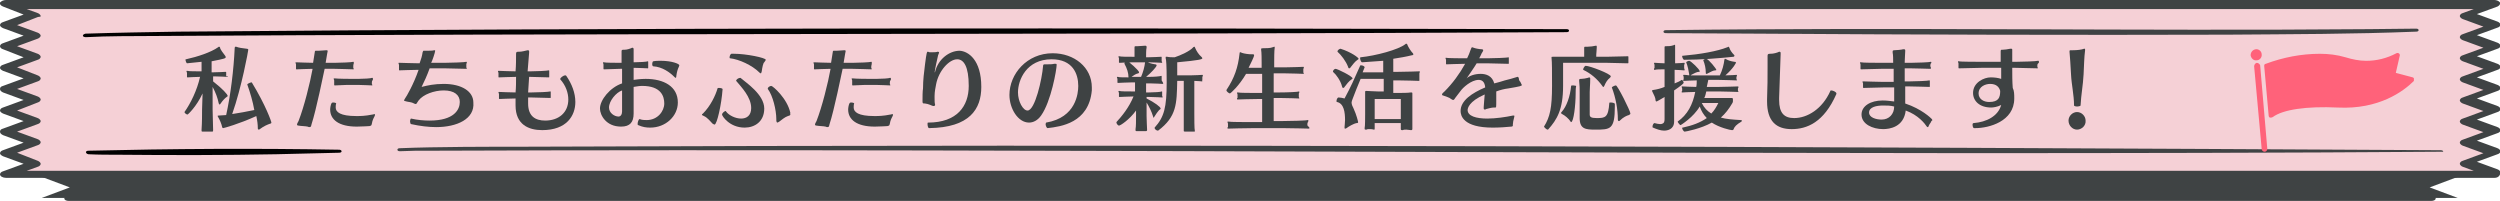
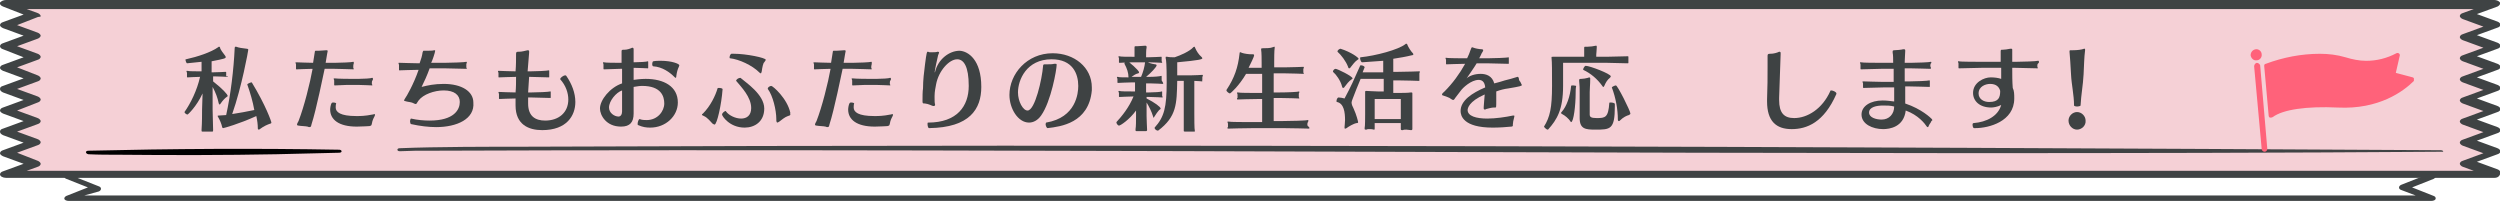
<svg xmlns="http://www.w3.org/2000/svg" xmlns:xlink="http://www.w3.org/1999/xlink" version="1.1" id="レイヤー_1" x="0px" y="0px" viewBox="0 0 497.6 40" style="enable-background:new 0 0 497.6 40;" xml:space="preserve">
  <style type="text/css">
	.st0{opacity:0.995;}
	.st1{fill:#3E4243;}
	.st2{clip-path:url(#SVGID_00000136376758832313313050000015872984765749175450_);}
	.st3{fill:#F5D0D6;}
	.st4{enable-background:new    ;}
	.st5{clip-path:url(#SVGID_00000147911171938432650590000009335336969137635995_);}
	.st6{fill:#FF627A;}
</style>
  <g id="グループ_73_00000052101203710489633840000011838548599887146116_" transform="translate(-400.683 -3896)">
    <g id="グループ_72_00000033349869026495773940000004356558557708688296_" transform="translate(400.683 3896)" class="st0">
-       <path id="パス_151" class="st1" d="M13.9,7.6L8.3,9.7l5.6,2.1l-5.6,2.1l5.6,2.1l-5.6,2.1l5.6,2.1l-5.6,2.1l5.6,2.1l-5.6,2.1    l5.6,2.1L8.3,31l5.6,2.1l-5.6,2.1l5.6,2.1l-5.6,2.1h480.9l-5.6-2.1l5.6-2.1l-5.6-2.1l5.6-2.1l-5.6-2.1l5.6-2.1l0,0l-5.6-2.1    l5.6-2.1l0,0l-5.6-2.1l5.6-2.1l-5.6-2.1l5.6-2.1l-5.6-2.1l5.6-2.1l-5.6-2.1l5.6-2.1H8.3L13.9,7.6z" />
      <g id="グループ_71_00000118382055760309651130000011795311076878316698_">
        <g>
          <defs>
            <rect id="SVGID_1_" width="497.6" height="40" />
          </defs>
          <clipPath id="SVGID_00000090986711343921415580000009056262204785806498_">
            <use xlink:href="#SVGID_1_" style="overflow:visible;" />
          </clipPath>
          <g id="グループ_70_00000151505165487342752890000005085351610855215786_" style="clip-path:url(#SVGID_00000090986711343921415580000009056262204785806498_);">
            <path id="パス_152_00000132083932118179081080000004241905875773293459_" class="st1" d="M483.9,40H13.7       c-0.5,0-0.9-0.2-0.9-0.5c0-0.2,0.2-0.4,0.4-0.5l4.3-1.7l-4.3-1.7c-0.3-0.1-0.4-0.3-0.4-0.5s0.2-0.4,0.4-0.5l4.3-1.7l-4.3-1.7       c-0.3-0.1-0.4-0.3-0.4-0.5s0.2-0.4,0.4-0.5l4.3-1.7l-4.3-1.7c-0.3-0.1-0.4-0.3-0.4-0.5s0.2-0.4,0.4-0.5l4.3-1.7l-4.3-1.7       c-0.3-0.1-0.4-0.3-0.4-0.5s0.2-0.4,0.4-0.5l4.3-1.7l-4.3-1.7c-0.3-0.1-0.4-0.3-0.4-0.5c0-0.2,0.2-0.4,0.4-0.5l4.3-1.7l-4.3-1.7       c-0.3-0.1-0.4-0.3-0.4-0.5s0.2-0.4,0.4-0.5l4.3-1.7l-4.3-1.7c-0.3-0.1-0.4-0.3-0.4-0.5s0.2-0.4,0.4-0.5l4.3-1.7l-4.3-1.7       c-0.3-0.1-0.5-0.4-0.4-0.6c0.2-0.3,0.5-0.4,0.9-0.4h470.2c0.3,0,0.7,0.1,0.9,0.4c0.1,0.2,0,0.5-0.4,0.6l-4.3,1.7l4.3,1.7       c0.3,0.1,0.4,0.3,0.4,0.5s-0.2,0.4-0.4,0.5l-4.3,1.7l4.3,1.7c0.3,0.1,0.4,0.3,0.4,0.5s-0.2,0.4-0.4,0.5l-4.3,1.7l4.3,1.7       c0.3,0.1,0.4,0.3,0.4,0.5c0,0.2-0.2,0.4-0.4,0.5l-4.3,1.7l4.3,1.7c0.3,0.1,0.4,0.3,0.4,0.5s-0.2,0.4-0.4,0.5l-4.3,1.7l4.3,1.7       c0.3,0.1,0.4,0.3,0.4,0.5s-0.2,0.4-0.4,0.5l-4.3,1.7l4.3,1.7c0.3,0.1,0.4,0.3,0.4,0.5s-0.2,0.4-0.4,0.5l-4.3,1.7l4.3,1.7       c0.3,0.1,0.4,0.3,0.4,0.5s-0.2,0.4-0.4,0.5l-4.3,1.7l4.3,1.7c0.3,0.1,0.4,0.3,0.4,0.5C484.8,39.8,484.4,40,483.9,40 M13.7,39.5       L13.7,39.5z M16.8,38.9h464l-2.9-1.1c-0.3-0.1-0.4-0.3-0.4-0.5s0.2-0.4,0.4-0.5l4.3-1.7l-4.3-1.7c-0.3-0.1-0.4-0.3-0.4-0.5       s0.2-0.4,0.4-0.5l4.3-1.7l-4.3-1.7c-0.3-0.1-0.4-0.3-0.4-0.5s0.2-0.4,0.4-0.5l4.3-1.7L478,25c-0.3-0.1-0.4-0.3-0.4-0.5       s0.2-0.4,0.4-0.5l4.3-1.7l-4.3-1.7c-0.3-0.1-0.4-0.3-0.4-0.5s0.2-0.4,0.4-0.5l4.3-1.7l-4.3-1.7c-0.3-0.1-0.4-0.3-0.4-0.5       c0-0.2,0.2-0.4,0.4-0.5l4.3-1.7l-4.3-1.7c-0.3-0.1-0.4-0.3-0.4-0.5s0.2-0.4,0.4-0.5l4.3-1.7L478,8c-0.3-0.1-0.4-0.3-0.4-0.5       s0.2-0.4,0.4-0.5l2.9-1.1h-464l2.9,1.1c0.3,0.1,0.4,0.3,0.4,0.5S19.9,7.9,19.7,8l-4.3,1.7l4.3,1.7c0.3,0.1,0.4,0.3,0.4,0.5       s-0.2,0.4-0.4,0.5l-4.3,1.7l4.3,1.7c0.3,0.1,0.4,0.3,0.4,0.5c0,0.2-0.2,0.4-0.4,0.5l-4.3,1.7l4.3,1.7c0.3,0.1,0.4,0.3,0.4,0.5       s-0.2,0.4-0.4,0.5l-4.3,1.7l4.3,1.7c0.3,0.1,0.4,0.3,0.4,0.5s-0.2,0.4-0.4,0.5l-4.3,1.7l4.3,1.7c0.3,0.1,0.4,0.3,0.4,0.5       s-0.2,0.4-0.4,0.5L15.4,31l4.3,1.7c0.3,0.1,0.4,0.3,0.4,0.5s-0.2,0.4-0.4,0.5l-4.3,1.7l4.3,1.7c0.3,0.1,0.4,0.3,0.4,0.5       s-0.2,0.4-0.4,0.5L16.8,38.9z" />
            <path id="パス_153" class="st3" d="M6.9,2.8L1.2,5l5.8,2.1L1.2,9.2l5.8,2.1l-5.8,2.1l5.8,2.1l-5.8,2.1l5.8,2.1L1.2,22       l5.8,2.1l-5.8,2.1l5.8,2.1l-5.8,2.1l5.8,2.1l-5.8,2.1h495.3l-5.8-2.1l5.8-2.1l-5.8-2.1l5.8-2.1l-5.8-2.1l5.8-2.1l0,0l-5.8-2.1       l5.8-2.1l0,0l-5.8-2.1l5.8-2.1l-5.8-2.1l5.8-2.1l-5.8-2.1l5.8-2.1l-5.8-2.1l5.8-2.1H1.2L6.9,2.8z" />
            <path id="パス_154_00000072988063247904457680000006449774875598877095_" class="st1" d="M496.5,35.4H1.2       c-0.6,0-1.2-0.3-1.2-0.7c0-0.2,0.2-0.5,0.6-0.6l4.1-1.5l-4.1-1.5C0.2,30.9,0,30.7,0,30.5s0.2-0.5,0.6-0.6l4.1-1.5l-4.1-1.5       C0.2,26.7,0,26.5,0,26.2s0.2-0.5,0.6-0.6l4.1-1.5l-4.1-1.5C0.2,22.4,0,22.2,0,22s0.2-0.5,0.6-0.6l4.1-1.5l-4.1-1.5       C0.2,18.2,0,18,0,17.7s0.2-0.5,0.6-0.6l4.1-1.5l-4.1-1.5C0.2,13.9,0,13.7,0,13.5s0.2-0.5,0.6-0.6l4.1-1.5L0.6,9.8       C0.2,9.7,0,9.4,0,9.2s0.2-0.5,0.6-0.6l4.1-1.5L0.6,5.6C0.2,5.4,0,5.2,0,5s0.2-0.5,0.6-0.6l4.1-1.5L0.6,1.3       C0.1,1.1-0.1,0.8,0,0.5C0.3,0.2,0.7,0,1.2,0h495.3c0.4,0,0.9,0.2,1.1,0.5c0.1,0.3-0.1,0.6-0.5,0.8l-4.1,1.5l4.1,1.5       c0.3,0.1,0.6,0.4,0.6,0.6s-0.2,0.5-0.6,0.6l-4.1,1.5l4.1,1.5c0.3,0.1,0.6,0.4,0.6,0.6s-0.2,0.5-0.6,0.6l-4.1,1.5l4.1,1.5       c0.3,0.1,0.6,0.4,0.6,0.6s-0.2,0.5-0.6,0.6l-4.1,1.5l4.1,1.5c0.3,0.1,0.6,0.4,0.6,0.6s-0.2,0.5-0.6,0.6l-4.1,1.5l4.1,1.5       c0.3,0.1,0.6,0.4,0.6,0.6s-0.2,0.5-0.6,0.6l-4.1,1.5l4.1,1.5c0.3,0.1,0.6,0.4,0.6,0.6s-0.2,0.5-0.6,0.6l-4.1,1.5l4.1,1.5       c0.3,0.1,0.6,0.4,0.6,0.6s-0.2,0.5-0.6,0.6l-4.1,1.5l4.1,1.5c0.3,0.1,0.6,0.4,0.6,0.6C497.6,35.1,497.1,35.4,496.5,35.4        M1.2,34.7L1.2,34.7z M5.3,34h487.1l-2.2-0.8c-0.3-0.1-0.6-0.4-0.6-0.6s0.2-0.5,0.6-0.6l4.1-1.5l-4.1-1.5       c-0.3-0.1-0.6-0.4-0.6-0.6s0.2-0.5,0.6-0.6l4.1-1.5l-4.1-1.5c-0.3-0.1-0.6-0.4-0.6-0.6s0.2-0.5,0.6-0.6l4.1-1.5l-4.1-1.5       c-0.3-0.1-0.6-0.4-0.6-0.6s0.2-0.5,0.6-0.6l4.1-1.5l-4.1-1.5c-0.3-0.1-0.6-0.4-0.6-0.6s0.2-0.5,0.6-0.6l4.1-1.5l-4.1-1.5       c-0.3-0.1-0.6-0.4-0.6-0.6s0.2-0.5,0.6-0.6l4.1-1.5l-4.1-1.5c-0.3-0.1-0.6-0.4-0.6-0.6s0.2-0.5,0.6-0.6l4.1-1.5l-4.1-1.5       c-0.3-0.1-0.6-0.4-0.6-0.6s0.2-0.5,0.6-0.6l2.2-0.8H5.3l2.2,0.8c0.3,0.1,0.6,0.4,0.6,0.6S7.8,3.3,7.5,3.4L3.4,5l4.1,1.5       c0.3,0.1,0.6,0.4,0.6,0.6S7.8,7.6,7.5,7.7L3.4,9.2l4.1,1.5c0.3,0.1,0.6,0.4,0.6,0.6s-0.2,0.5-0.6,0.6l-4.1,1.5L7.5,15       c0.3,0.1,0.6,0.4,0.6,0.6s-0.2,0.5-0.6,0.6l-4.1,1.5l4.1,1.5c0.3,0.1,0.6,0.4,0.6,0.6s-0.2,0.5-0.6,0.6L3.4,22l4.1,1.5       c0.3,0.1,0.6,0.4,0.6,0.6s-0.2,0.5-0.6,0.6l-4.1,1.5l4.1,1.5c0.3,0.1,0.6,0.4,0.6,0.6s-0.2,0.5-0.6,0.6l-4.1,1.5L7.5,32       c0.3,0.1,0.6,0.4,0.6,0.6s-0.2,0.5-0.6,0.6L5.3,34z" />
-             <path id="パス_155" d="M17,6.7c6.1-0.2,12.4-0.3,18.5-0.4C127,5.5,220.3,5.6,311.8,5.8c0.3,0,0.5,0.1,0.5,0.3       s-0.2,0.3-0.5,0.3C219.7,6.9,116.1,6.6,24,7.2c-2.1,0-4.9,0.1-6.9,0.2c-0.3,0-0.6-0.1-0.6-0.3C16.5,6.9,16.7,6.8,17,6.7" />
-             <path id="パス_156_00000014602909837719327520000008174834781530045057_" class="st1" d="M331.6,6c45.8-0.6,94.3,0.2,140-0.2       c3.1,0,6.2-0.1,9.3-0.1c0.3,0,0.5,0.1,0.5,0.3s-0.2,0.3-0.5,0.3c-12.5,0.5-24.9,0.5-37.4,0.6c-30.9,0.1-62.4,0-93.3-0.2       c-6.2,0-12.4-0.1-18.6-0.1c-0.3,0-0.5-0.1-0.5-0.3S331.3,6,331.6,6" />
            <path id="パス_157" class="st1" d="M79.6,29.5c7.1-0.3,18.2-0.3,25.4-0.3c123.5-0.5,257.1,0,380.8,0.7c0.3,0,0.5,0.1,0.5,0.3       C360.1,31.1,212.5,29.5,86,30l-3.2,0c-1.1,0-2.1,0.1-3.2,0.1c-0.3,0-0.5-0.1-0.5-0.3S79.3,29.5,79.6,29.5" />
            <path id="パス_158" d="M17.6,30c16.6-0.4,33.4-0.5,49.9-0.2c0.6,0,0.7,0.6,0,0.6c-3.6,0.1-8.8,0.2-12.5,0.3       c-10.3,0.2-20.9,0.2-31.2,0.1c-2.1,0-4.2,0-6.2-0.1C17,30.6,16.9,30,17.6,30" />
          </g>
        </g>
      </g>
    </g>
    <g class="st4">
      <path class="st1" d="M446,3911.2c0,0.1,0,0.1-0.1,0.1c0,0,0,0,0,0c-0.2,0-1.6-0.1-2.6-0.1h-0.2v1c1.9,1.5,2.9,2.6,2.9,2.9    c0,0.1-0.1,0.1-0.2,0.2c-0.3,0.2-0.8,0.7-1.2,1.3c-0.1,0.1-0.1,0.2-0.2,0.2c-0.1,0-0.2-0.2-0.2-0.3c-0.2-1-0.6-2.1-1.2-3.2v4.5    c0,1,0.1,3.2,0.1,4.1c0,0.2,0,0.3-0.2,0.3c-0.1,0-0.2,0-0.3,0c-0.1,0-0.3,0-0.6,0c-0.3,0-0.5,0-0.7,0c-0.2,0-0.3,0-0.3,0    c-0.1,0-0.2,0-0.2-0.2c0-0.1,0-0.1,0-0.2c0.1-1.4,0.1-3.1,0.1-4l0.1-3.2c-1.2,2.6-2.9,4.2-3,4.2c-0.2,0-0.6-0.3-0.6-0.5    c0,0,0,0,0,0c1.2-1.7,2.5-4.3,3.1-7c-1,0-2.2,0.1-2.4,0.1c0,0-0.1,0-0.1,0c-0.1,0-0.1-0.1-0.1-0.1c0-0.1,0-0.1,0-0.2    c0-0.1,0-0.2,0-0.3c0-0.1,0-0.2,0-0.3c0-0.1-0.1-0.2-0.1-0.3s0-0.1,0.1-0.1c0,0,0.1,0,0.1,0c0.2,0.1,1.7,0.1,2.7,0.1h0.1v-1.9    c-1,0.1-2,0.2-2.9,0.3c-0.1,0-0.3-0.5-0.3-0.7c0-0.1,0-0.1,0.1-0.1c2.3-0.5,5-1.4,6.4-2.4c0.1-0.1,0.1-0.1,0.2-0.1    c0.1,0,0.2,0.1,0.2,0.3c0.1,0.3,0.6,1,1,1.5c0.1,0.1,0.1,0.2,0.1,0.3c0,0.2-0.2,0.3-2.8,0.8v2.2h0.2c1,0,2.4-0.1,2.6-0.1    c0,0,0,0,0,0c0.1,0,0.1,0.1,0.1,0.1c0,0.1,0,0.1,0,0.2c0,0.1,0,0.2,0,0.3c0,0.1,0,0.2,0,0.3C446,3911.1,446,3911.2,446,3911.2z     M454.7,3920.4c0,0.1-0.1,0.2-0.2,0.2c-0.6,0.2-1.3,0.5-2.1,1.1c-0.1,0.1-0.2,0.1-0.2,0.1c-0.1,0-0.2-0.1-0.2-0.2    c0-0.8-0.1-1.6-0.3-2.5c-3.5,1.6-6.5,2.4-6.6,2.4c-0.1,0-0.1,0-0.2-0.2c-0.1-0.6-0.5-1.5-0.8-2c0-0.1-0.1-0.1-0.1-0.2    c0-0.1,0.1-0.1,0.2-0.1c0.5,0,1-0.1,1.5-0.1c0.9-4.1,1.5-9,1.7-13.4c0-0.1,0.1-0.2,0.1-0.2c0.1,0,0.1,0,0.2,0    c0.5,0.2,1.2,0.3,2.1,0.4c0.2,0,0.3,0.1,0.3,0.2c0,0.2-1.3,7.4-3.2,12.8c1.4-0.2,2.9-0.5,4.4-0.8c-0.3-1.7-0.8-3.4-1.4-5.1    c0,0,0,0,0,0c0-0.1,0.6-0.4,0.8-0.4c0,0,0.1,0,0.1,0C453.6,3917,454.7,3920.2,454.7,3920.4z" />
      <path class="st1" d="M471,3909.2c0,0.1,0,0.2,0,0.3c0,0.1,0.1,0.2,0.1,0.2c0,0.1,0,0.1-0.1,0.1h0c-0.2,0-2.9-0.1-3.7-0.1h-2    c-0.2,0.9-1.7,8.3-2.6,11c-0.1,0.4-0.1,0.6-0.4,0.6c-0.1,0-0.2,0-0.4-0.1c-0.4-0.1-1.3-0.1-1.8-0.2c-0.2,0-0.3-0.1-0.3-0.2    c0-0.2,0.2-0.5,0.3-0.7c1.1-2.8,2.3-7.6,2.8-10.4c-1,0-2.9,0.1-3.1,0.1c0,0-0.1,0-0.1,0c-0.1,0-0.1,0-0.1-0.1c0-0.1,0-0.1,0-0.2    c0-0.1,0-0.2,0-0.3c0-0.1,0-0.3,0-0.4c0-0.1-0.1-0.2-0.1-0.3c0-0.1,0-0.1,0.1-0.1c0,0,0.1,0,0.1,0c0.2,0,2.2,0.1,3.3,0.1    c0.1-0.7,0.2-1.3,0.3-1.9c0.1-0.5,0-0.5,0.3-0.5c0.1,0,0.1,0,0.2,0c0.1,0,0.2,0,0.3,0c0.5,0,1.2-0.1,1.5-0.1c0.1,0,0.1,0,0.1,0    c0.2,0,0.2,0.1,0.2,0.2c0,0.1-0.1,0.4-0.1,0.5c-0.1,0.6-0.2,1.2-0.3,1.8c0.7,0,1.3,0,1.7,0c0.1,0,0.1,0,0.2,0c1,0,3.4-0.1,3.6-0.2    c0,0,0,0,0,0c0.1,0,0.1,0.1,0.1,0.1c0,0.1,0,0.1,0,0.2C471,3908.9,471,3909,471,3909.2z M474.7,3920.6c-0.1,0.3,0,0.4-0.5,0.5    c-0.3,0-1.4,0.1-2.5,0.1c-3.6,0-5.3-1.4-5.3-3.4c0-0.3,0.1-1,0.3-1.3c0.1-0.1,0.2-0.1,0.3-0.1c0.3,0,0.6,0.1,0.6,0.2v0    c-0.1,0.2-0.1,0.6-0.1,0.8c0,0.9,0.9,1.7,4.1,1.7c0.8,0,1.7,0,3.2-0.3c0.2,0,0.3-0.1,0.4-0.1c0.1,0,0.1,0,0.1,0.1    c0,0.1,0,0.1,0,0.2C475.1,3919.4,474.8,3919.9,474.7,3920.6z M474.7,3912.4c0,0.1,0,0.2,0,0.3c0,0.1,0.1,0.2,0.1,0.2    c0,0.1,0,0.1-0.1,0.1c0,0,0,0,0,0c-0.2,0-2-0.1-2.8-0.1h-2.1c-0.3,0-2.2,0.1-2.4,0.1c0,0-0.1,0-0.1,0c-0.1,0-0.1-0.1-0.1-0.1    c0-0.1,0-0.1,0-0.2c0-0.1,0-0.2,0-0.3c0-0.1,0-0.3,0-0.4c0-0.1-0.1-0.2-0.1-0.3c0-0.1,0-0.1,0.1-0.1c0,0,0.1,0,0.1,0    c0,0,0.6,0.1,3.8,0.1c0.2,0,0.5,0,0.8,0c0.1,0,0.1,0,0.1,0c1,0,2.6-0.1,2.7-0.2c0,0,0,0,0.1,0c0.1,0,0.1,0,0.1,0.1s0,0.2,0,0.3    C474.7,3912.1,474.7,3912.3,474.7,3912.4z" />
      <path class="st1" d="M487.5,3921.3c-1.5,0-3.2-0.2-5-0.6c-0.1,0-0.2-0.3-0.2-0.5c0-0.3,0.1-0.6,0.2-0.6h0c1.3,0.3,2.6,0.4,3.7,0.4    c4.9,0,6-2.2,6-3.7c0-1.4-1.1-2.3-3.2-2.3c-1.9,0-4.1,0.8-5,2c-0.1,0.1-0.1,0.2-0.2,0.3c-0.2,0.3-0.2,0.4-0.4,0.4    c-0.1,0-0.1,0-0.3-0.1c-0.5-0.3-1.2-0.3-1.5-0.4c-0.3-0.1-0.5-0.1-0.5-0.2c0-0.1,0.1-0.2,0.2-0.4c0.3-0.4,1.7-2.8,2.7-5.7    c-1.2,0-3.5,0.1-3.7,0.1c0,0-0.1,0-0.1,0c-0.1,0-0.1,0-0.1-0.1c0-0.1,0-0.1,0-0.2c0-0.1,0-0.2,0-0.4s0-0.3,0-0.4    c0-0.1-0.1-0.2-0.1-0.3c0-0.1,0-0.1,0.1-0.1c0,0,0.1,0,0.1,0c0.2,0,3,0.1,4,0.1c0.3-0.8,0.5-1.5,0.6-2.2c0.1-0.3,0.1-0.3,0.3-0.3    c0.1,0,0.2,0,0.3,0c0.1,0,0.1,0,0.2,0c0.5,0,1.2,0,1.5-0.1c0,0,0.1,0,0.1,0c0.1,0,0.1,0.1,0.1,0.1c0,0.3-0.6,2.1-0.8,2.4    c2.6,0,2.6,0,2.6,0c0.1,0,0.1,0,0.2,0c1.1,0,4-0.1,4.2-0.2c0,0,0,0,0,0c0.1,0,0.1,0.1,0.1,0.1c0,0.1,0,0.2-0.1,0.3    c0,0.1,0,0.2,0,0.4c0,0.1,0,0.2,0,0.3c0,0.1,0.1,0.2,0.1,0.2c0,0.1,0,0.1-0.1,0.1c0,0,0,0,0,0c-0.2,0-3.5-0.1-4.3-0.1h-3    c-0.5,1.4-1.1,2.7-1.6,3.7c1.2-0.3,2.5-0.6,4.4-0.6c3.6,0,5.9,1.5,5.9,3.7C495.2,3919.7,491.6,3921.3,487.5,3921.3z" />
      <path class="st1" d="M515.2,3916.3c0,2.7-1.7,5.6-6.6,5.6c-2.7,0-5.3-1.1-5.3-4.9c0-0.2,0-0.3,0-0.5l0-0.9c-1,0-3,0.1-3.1,0.1    c0,0-0.1,0-0.1,0c-0.1,0-0.1-0.1-0.1-0.1c0-0.1,0-0.1,0-0.2c0-0.1,0-0.2,0-0.3c0-0.1,0-0.3,0-0.4c0-0.1-0.1-0.2-0.1-0.3    c0-0.1,0-0.1,0.1-0.1c0,0,0.1,0,0.1,0c0.2,0,2.1,0.1,3.2,0.1c0.1-1,0.1-2.1,0.1-3.1c-1,0-3.1,0.1-3.3,0.1c0,0-0.1,0-0.1,0    c-0.1,0-0.1,0-0.1-0.1c0-0.1,0-0.1,0-0.2c0-0.1,0-0.2,0-0.3c0-0.1,0-0.2,0-0.3c0-0.1-0.1-0.2-0.1-0.3c0-0.1,0-0.1,0.1-0.1    c0,0,0.1,0,0.1,0c0.2,0,2.3,0.1,3.3,0.1c0.1-1.2,0.1-2.4,0.1-3.5c0-0.3,0.1-0.4,0.4-0.4c0,0,0.1,0,0.1,0c0,0,0.1,0,0.1,0    c0.6,0,1.2-0.2,1.7-0.3c0,0,0.1,0,0.1,0c0.1,0,0.2,0.1,0.2,0.2c0,0.1,0,0.2,0,0.3c-0.1,1.2-0.2,2.4-0.3,3.7l0.3,0    c0.1,0,0.1,0,0.2,0c1,0,3.5-0.1,3.7-0.2c0,0,0,0,0,0c0.1,0,0.1,0.1,0.1,0.1c0,0.1,0,0.1,0,0.2c0,0.1,0,0.2,0,0.4s0,0.3,0,0.4    c0,0.1,0,0.1,0,0.2c0,0.1,0,0.1-0.1,0.1c0,0,0,0,0,0c-0.2,0-3.1-0.1-3.8-0.1H506c-0.1,1-0.1,2.1-0.2,3.1c0.2,0,0.3,0,0.5,0    c0.1,0,0.1,0,0.2,0c1,0,3.5-0.1,3.7-0.2c0,0,0,0,0,0c0.1,0,0.1,0,0.1,0.1c0,0.1,0,0.1,0,0.2c0,0.1,0,0.3,0,0.4c0,0.1,0,0.2,0,0.3    c0,0.1,0,0.1,0,0.2c0,0.1,0,0.1-0.1,0.1c0,0,0,0,0,0c-0.2,0-3.1-0.1-3.8-0.1h-0.6l0,0.8c0,0.1,0,0.3,0,0.4c0,2.6,1.5,3.4,3.4,3.4    c2.7,0,4.6-1.6,4.6-4.2c0-1.3-0.5-2.8-1.6-4c0,0,0-0.1,0-0.1c0-0.2,0.6-0.7,1-0.7c0.1,0,0.1,0,0.2,0.1    C514.5,3912.7,515.2,3914.5,515.2,3916.3z" />
      <path class="st1" d="M530.1,3921.4c-0.8,0-1.5-0.1-2.4-0.5c-0.1,0-0.1-0.1-0.1-0.3c0-0.3,0.2-0.9,0.4-0.9c0,0,0,0,0,0    c0.5,0.2,1,0.2,1.4,0.2c2.2,0,3.5-1.8,3.5-3.3c0-1.4-0.6-3.5-4.4-3.5c-0.6,0-1,0.1-1.7,0.2v5.3c0,1.7-0.7,2.6-2.5,2.6    c-3,0-4.2-2.3-4.2-3.6c0-1.7,2-4.2,4.4-5v-2.9h-0.4c-0.3,0-2.9,0.1-3.1,0.1c0,0-0.1,0-0.1,0c-0.1,0-0.1-0.1-0.1-0.1    c0-0.1,0-0.1,0-0.2c0-0.1,0-0.2,0-0.3c0-0.1,0-0.3,0-0.4c0-0.1-0.1-0.2-0.1-0.3c0-0.1,0-0.1,0.1-0.1c0,0,0.1,0,0.1,0    c0.2,0.1,2.3,0.1,3.1,0.1h0.4c0-0.7,0-1,0-2.3c0-0.1,0-0.3,0.3-0.3c0.5,0,0.8,0,1.6-0.3c0.1-0.1,0.3-0.1,0.3-0.1    c0.1,0,0.2,0.1,0.2,0.3v2.6c1,0,2.7-0.1,2.8-0.2c0,0,0,0,0,0c0.1,0,0.1,0.1,0.1,0.1c0,0.1,0,0.1,0,0.2c0,0.1,0,0.3,0,0.5    c0,0.1,0,0.2,0,0.3c0,0.1,0,0.1,0,0.2c0,0.1,0,0.1-0.1,0.1c0,0,0,0,0,0c-0.2,0-1.9-0.1-2.8-0.1v2.4c1.4-0.2,2.1-0.2,2.4-0.2    c3.6,0,6.4,1.5,6.4,4.7C535.6,3919.1,533.2,3921.4,530.1,3921.4z M524.5,3914c-1.2,0.4-2.6,2.1-2.6,3.4c0,1.1,1.1,1.8,1.9,1.8    c0.4,0,0.7-0.4,0.7-1V3914z M535.3,3911.1c0,0.3-0.1,0.4-0.1,0.4c-0.1,0-0.2-0.1-0.3-0.2c-0.9-0.9-2.4-2-4.2-2.1    c-0.1,0-0.2-0.2-0.2-0.4c0-0.3,0.1-0.6,0.2-0.6c0.5-0.1,1-0.1,1.5-0.1c2.2,0,3.7,0.6,3.7,0.9c0,0.1-0.1,0.2-0.1,0.3    C535.6,3909.7,535.4,3910.3,535.3,3911.1z" />
      <path class="st1" d="M542.9,3920.8c-0.1,0-0.2-0.1-0.4-0.2c-0.3-0.3-1-1.2-1.7-1.5c-0.3-0.1-0.4-0.2-0.4-0.3    c0-0.1,0.1-0.1,0.2-0.2c1.5-1.5,2.5-3.6,2.9-5c0-0.1,0.2-0.1,0.3-0.1c0.3,0,0.8,0.1,0.7,0.3    C544.3,3916.7,543.4,3920.8,542.9,3920.8z M552.8,3917.6c0,2.6-1.9,3.8-3.9,3.8c-3,0-4.5-2.3-4.5-2.6c0-0.3,0.5-0.7,0.7-0.7    c0.1,0,0.1,0,0.1,0.1c0.6,0.8,1.9,1.4,3,1.4c1.1,0,2-0.6,2-2.1c0-2.2-2-4.2-2.9-5.3c0,0-0.1-0.1-0.1-0.1c0-0.3,0.5-0.6,0.8-0.6    c0.1,0,0.1,0,0.2,0.1C549.1,3912.4,552.8,3914.8,552.8,3917.6C552.8,3917.6,552.8,3917.6,552.8,3917.6z M552.3,3910.2    c-0.1,0.3-0.1,0.4-0.2,0.4s-0.2-0.1-0.3-0.2c-1.4-1.4-4-2.6-5.8-2.8c-0.1,0-0.1-0.1-0.1-0.2c0-0.3,0.2-0.7,0.4-0.7    c0.2,0,0.3,0,0.5,0c2.4,0,6.3,0.8,6.3,1.2c0,0.1-0.1,0.2-0.3,0.5C552.6,3908.5,552.4,3909.4,552.3,3910.2z M558,3918.8    c0,0.1-0.1,0.2-0.5,0.3c-0.6,0.2-1.3,0.8-1.7,1.1c-0.2,0.1-0.3,0.2-0.4,0.2c-0.1,0-0.2-0.2-0.2-0.5c0-0.1,0-0.1,0-0.2    c0-1.8-0.7-4.7-1.7-6c0,0,0-0.1,0-0.1c0-0.2,0.4-0.5,0.7-0.5c0.3,0,3.2,2.5,3.8,5.4C557.9,3918.7,558,3918.7,558,3918.8z" />
      <path class="st1" d="M574.1,3909.2c0,0.1,0,0.2,0,0.3c0,0.1,0.1,0.2,0.1,0.2c0,0.1,0,0.1-0.1,0.1h0c-0.2,0-2.9-0.1-3.7-0.1h-2    c-0.2,0.9-1.7,8.3-2.6,11c-0.1,0.4-0.1,0.6-0.4,0.6c-0.1,0-0.2,0-0.4-0.1c-0.4-0.1-1.3-0.1-1.8-0.2c-0.2,0-0.3-0.1-0.3-0.2    c0-0.2,0.2-0.5,0.3-0.7c1.1-2.8,2.3-7.6,2.8-10.4c-1,0-2.9,0.1-3.1,0.1c0,0-0.1,0-0.1,0c-0.1,0-0.1,0-0.1-0.1c0-0.1,0-0.1,0-0.2    c0-0.1,0-0.2,0-0.3c0-0.1,0-0.3,0-0.4c0-0.1-0.1-0.2-0.1-0.3c0-0.1,0-0.1,0.1-0.1c0,0,0.1,0,0.1,0c0.2,0,2.2,0.1,3.3,0.1    c0.1-0.7,0.2-1.3,0.3-1.9c0.1-0.5,0-0.5,0.3-0.5c0.1,0,0.1,0,0.2,0c0.1,0,0.2,0,0.3,0c0.5,0,1.2-0.1,1.5-0.1c0.1,0,0.1,0,0.1,0    c0.2,0,0.2,0.1,0.2,0.2c0,0.1-0.1,0.4-0.1,0.5c-0.1,0.6-0.2,1.2-0.3,1.8c0.7,0,1.3,0,1.7,0c0.1,0,0.1,0,0.2,0c1,0,3.4-0.1,3.6-0.2    c0,0,0,0,0,0c0.1,0,0.1,0.1,0.1,0.1c0,0.1,0,0.1,0,0.2C574.2,3908.9,574.1,3909,574.1,3909.2z M577.8,3920.6    c-0.1,0.3,0,0.4-0.5,0.5c-0.3,0-1.4,0.1-2.5,0.1c-3.6,0-5.3-1.4-5.3-3.4c0-0.3,0.1-1,0.3-1.3c0.1-0.1,0.2-0.1,0.3-0.1    c0.3,0,0.6,0.1,0.6,0.2v0c-0.1,0.2-0.1,0.6-0.1,0.8c0,0.9,0.9,1.7,4.1,1.7c0.8,0,1.7,0,3.2-0.3c0.2,0,0.3-0.1,0.4-0.1    c0.1,0,0.1,0,0.1,0.1c0,0.1,0,0.1,0,0.2C578.2,3919.4,577.9,3919.9,577.8,3920.6z M577.8,3912.4c0,0.1,0,0.2,0,0.3    c0,0.1,0.1,0.2,0.1,0.2c0,0.1,0,0.1-0.1,0.1c0,0,0,0,0,0c-0.2,0-2-0.1-2.8-0.1h-2.1c-0.3,0-2.2,0.1-2.4,0.1c0,0-0.1,0-0.1,0    c-0.1,0-0.1-0.1-0.1-0.1c0-0.1,0-0.1,0-0.2c0-0.1,0-0.2,0-0.3c0-0.1,0-0.3,0-0.4c0-0.1-0.1-0.2-0.1-0.3c0-0.1,0-0.1,0.1-0.1    c0,0,0.1,0,0.1,0c0,0,0.6,0.1,3.8,0.1c0.2,0,0.5,0,0.8,0c0.1,0,0.1,0,0.1,0c1,0,2.6-0.1,2.7-0.2c0,0,0,0,0.1,0    c0.1,0,0.1,0,0.1,0.1s0,0.2,0,0.3C577.8,3912.1,577.8,3912.3,577.8,3912.4z" />
      <path class="st1" d="M596,3913.3c0,4.4-2.3,8.1-10.4,8.2c-0.2,0-0.3-0.5-0.3-0.8c0-0.2,0-0.3,0.1-0.3c5.8,0,8.1-3.3,8.1-7.3    c0-3.9-1-5.3-2.3-5.3c-1.6,0-3.7,2.3-4.2,5c-0.1,0.6-0.3,1.4-0.3,2.3c0,0.1,0,0.3,0,0.4c0,0.5,0,1,0.1,1.3c0,0,0,0.1,0,0.1    c0,0.1-0.1,0.2-0.3,0.2c0,0-0.1,0-0.1,0c-0.4-0.1-0.8-0.4-1.6-0.5c-0.4,0-0.5,0-0.5-0.4c0-0.1,0-0.2,0-0.3c0-0.6,0-1.7,0.1-2.3    c0-1.7,0.2-3.2,0.4-4.8c0.3-2.4,0.4-2.5,0.5-2.5c0.1,0,0.2,0,0.4,0.1c0.1,0,0.3,0,0.6,0c0.3,0,0.7,0,1-0.1c0.1,0,0.1,0,0.1,0    c0.1,0,0.2,0.1,0.2,0.1c0,0.1-0.1,0.4-0.2,0.6c-0.1,0.4-0.7,3.1-0.7,3.5c0,0,0,0,0,0c0,0,0-0.1,0.1-0.2c0.6-2.5,2.8-4.2,4.9-4.2    C593.4,3906.2,596,3907.9,596,3913.3z" />
      <path class="st1" d="M609.2,3921.5L609.2,3921.5c-0.2,0-0.4-0.5-0.4-0.8c0-0.1,0.1-0.3,0.1-0.3c6-1,6.4-5.9,6.4-7.3    c0-2.4-1.1-5.3-5.3-5.3c-5,0-6.7,4.1-6.7,6.6c0,1.8,1,3.6,1.9,3.6c1.5,0,2.9-6.3,3.1-8.9c0-0.2,0.1-0.3,0.3-0.3c0.1,0,0.1,0,0.2,0    c0.2,0,0.3,0,0.5,0c0.4,0,0.8,0,1.2-0.1c0.1,0,0.2,0,0.3,0c0.2,0,0.2,0.1,0.2,0.2c0,0.9-1.1,7.3-3.1,10.1c-0.7,1-1.6,1.4-2.4,1.4    c-2.2,0-3.9-2.8-3.9-5.5c0-4.2,3.5-8.3,8.6-8.3c4.3,0,7.8,2.8,7.8,6.8c0,0.2,0,0.4,0,0.6C617.4,3920.5,611.8,3921.2,609.2,3921.5z    " />
      <path class="st1" d="M632.2,3912.6c0,0.1,0,0.1-0.1,0.1c0,0,0,0,0,0c-0.2,0-1.4-0.1-2.4-0.1h-0.9v1.8h0.6c1,0,2.4-0.1,2.5-0.2    c0,0,0,0,0,0c0.1,0,0.1,0,0.1,0.1s0,0.2,0,0.2c0,0.1,0,0.2,0,0.4c0,0.1,0,0.2,0,0.2c0,0.1,0.1,0.1,0.1,0.2s0,0.1-0.1,0.1    c0,0,0,0,0,0c-0.2,0-1.5-0.1-2.5-0.1h-0.6v0.3c1.6,0.8,2.8,1.7,2.8,2c0,0.1-0.1,0.2-0.3,0.3c-0.2,0.2-0.7,0.9-1,1.4    c0,0.1-0.1,0.1-0.1,0.1c-0.1,0-0.1-0.1-0.1-0.2c-0.3-1-0.8-2-1.3-2.8v2.7c0,1,0.1,2.3,0.1,2.7c0,0.1,0,0.1,0,0.1    c0,0.1-0.1,0.2-0.2,0.2c-0.1,0-0.2,0-0.3,0c-0.1,0-0.4,0-0.6,0c-0.3,0-0.6,0-0.7,0c-0.2,0-0.3,0-0.3,0c-0.1,0-0.2,0-0.2-0.2    c0-0.1,0-0.1,0-0.2c0.1-0.5,0.1-1.7,0.1-2.6c0-0.3,0-0.7,0-1.1c-1.3,1.8-3.1,3-3.4,3c-0.2,0-0.5-0.4-0.5-0.6c0,0,0-0.1,0-0.1    c1.1-1.2,2.5-2.9,3.4-5.1h-0.1c-1,0-2.3,0.1-2.6,0.1c0,0-0.1,0-0.1,0c-0.1,0-0.1-0.1-0.1-0.1c0-0.1,0-0.1,0-0.2c0-0.1,0-0.2,0-0.3    c0-0.1,0-0.2,0-0.2c0-0.1-0.1-0.2-0.1-0.3c0-0.1,0-0.1,0.1-0.1c0,0,0.1,0,0.1,0c0.2,0.1,1.5,0.1,2.6,0.1h0.5v-1.8h-0.7    c-1,0-2.4,0.1-2.6,0.1c0,0-0.1,0-0.1,0c-0.1,0-0.1-0.1-0.1-0.1c0-0.1,0-0.1,0-0.2c0-0.1,0-0.2,0-0.3c0-0.1,0-0.2,0-0.2    c0-0.1-0.1-0.2-0.1-0.3c0-0.1,0-0.1,0.1-0.1c0,0,0.1,0,0.1,0c0.2,0.1,1.2,0.1,2.1,0.1c0-0.9-0.3-1.8-0.8-2.7c0,0,0,0,0-0.1    c0-0.2,0.4-0.4,0.6-0.4s2.3,1.8,2.3,2.2c0,0.1-0.1,0.2-0.2,0.2c-0.5,0.1-1,0.5-1.3,0.7h1.9c0.4-0.9,0.7-2,0.8-2.9    c0-0.1,0-0.2,0.1-0.2c0.1,0,0.1,0,0.2,0.1c0.2,0.1,0.9,0.4,1.7,0.5c0.2,0,0.3,0.1,0.3,0.2c0,0.3-1.1,1.5-2.1,2.3h0.6    c1,0,2.2-0.1,2.4-0.2c0,0,0,0,0,0c0.1,0,0.1,0,0.1,0.1c0,0.1,0,0.2,0,0.2c0,0.1,0,0.2,0,0.4c0,0.1,0,0.2,0,0.2    C632.2,3912.5,632.2,3912.5,632.2,3912.6z M632,3908.4c0,0.1,0,0.1-0.1,0.1c0,0,0,0,0,0c-0.2,0-1.5-0.1-2.6-0.1h-3.1    c-1,0-2.4,0.1-2.6,0.1c0,0-0.1,0-0.1,0c-0.1,0-0.1-0.1-0.1-0.1c0-0.1,0-0.1,0-0.2c0-0.1,0-0.2,0-0.3c0-0.1,0-0.2,0-0.3    c0-0.1-0.1-0.2-0.1-0.3s0-0.1,0.1-0.1c0,0,0.1,0,0.1,0c0.2,0.1,1.6,0.1,2.6,0.1h0.4c0-1.3,0-1.6,0-1.8c0,0,0-0.1,0-0.1    c0-0.1,0-0.2,0.2-0.2c0,0,0.1,0,0.1,0c0.1,0,0.1,0,0.2,0c0.5,0,1.2-0.1,1.6-0.1c0.1,0,0.1,0,0.1,0c0.1,0,0.2,0.1,0.2,0.2    c0,0.1,0,0.1,0,0.2c-0.1,0.3-0.1,1.4-0.1,1.9h0.4c1,0,2.4-0.1,2.6-0.1c0,0,0,0,0,0c0.1,0,0.1,0,0.1,0.1c0,0.1,0,0.2,0,0.2    c0,0.1,0,0.2,0,0.4c0,0.1,0,0.2,0,0.2C632,3908.3,632,3908.4,632,3908.4z M640,3912.1c0,0.1,0,0.1-0.1,0.1c0,0,0,0,0,0    c-0.2,0-0.8-0.1-1.5-0.1v6.5c0,0.8,0,3.2,0.1,3.4c0,0,0,0.1,0,0.1c0,0.1,0,0.1-0.1,0.1c0,0-0.1,0-0.1,0c-0.2,0-0.5,0-0.8,0    s-0.6,0-0.9,0c-0.1,0-0.1,0-0.1,0c-0.1,0-0.2-0.1-0.2-0.1c0,0,0-0.1,0-0.1c0-0.2,0-2.7,0-3.4v-6.5h-1.3c-0.1,4.6-0.1,7.1-3.8,9.9    c0,0-0.1,0-0.1,0c-0.2,0-0.6-0.3-0.6-0.5c0,0,0,0,0-0.1c1.9-2.1,2.4-4,2.4-9c0-3.6-0.1-4.5-0.2-4.8c0-0.1,0-0.2,0-0.2    c0-0.1,0-0.1,0.1-0.1c0.1,0,0.1,0,0.2,0c0.4,0.1,0.9,0.1,1.3,0.1c0.1,0,0.2,0,0.2,0c1.2-0.4,3-1.2,3.7-2c0,0,0.1-0.1,0.2-0.1    s0.1,0.1,0.2,0.3c0.2,0.5,0.7,1.3,1.2,1.7c0.1,0.1,0.2,0.2,0.2,0.3c0,0.2-0.6,0.4-5,0.8v2.6h2.6c1,0,2.3-0.1,2.4-0.1c0,0,0,0,0,0    c0.1,0,0.1,0.1,0.1,0.1c0,0.1,0,0.2-0.1,0.3c0,0.1,0,0.2,0,0.3c0,0.1,0,0.2,0,0.3C639.9,3911.9,640,3912,640,3912.1z" />
      <path class="st1" d="M661.3,3921.5c0,0.1,0,0.1-0.1,0.1c0,0,0,0,0,0c-0.2,0-3.5-0.1-5.3-0.1h-5.5c-2,0-5,0.1-5.2,0.1    c0,0-0.1,0-0.1,0c-0.1,0-0.1-0.1-0.1-0.1c0-0.1,0-0.2,0.1-0.2c0-0.1,0-0.2,0-0.4c0-0.1,0-0.2,0-0.3c0-0.1-0.1-0.2-0.1-0.3    c0-0.1,0-0.1,0.1-0.1c0,0,0.1,0,0.1,0c0.3,0.1,3.2,0.1,5.2,0.1h1.5v-4.6h-0.4c-1.9,0-4.2,0.1-4.4,0.1c0,0-0.1,0-0.1,0    c-0.1,0-0.1-0.1-0.1-0.1c0-0.1,0-0.2,0.1-0.2c0-0.1,0-0.2,0-0.3c0-0.1,0-0.3,0-0.4c0-0.1-0.1-0.2-0.1-0.3c0-0.1,0-0.1,0.1-0.1    c0,0,0.1,0,0.1,0c0.3,0.1,2.4,0.1,4.4,0.1h0.4v-3.8h-3.2c-1.4,2.4-3.1,3.9-3.2,3.9c-0.2,0-0.7-0.4-0.7-0.6c0,0,0,0,0-0.1    c1.6-2.4,2.3-4.5,2.6-7.2c0-0.2,0-0.3,0.2-0.3c0.1,0,0.1,0,0.2,0.1c0.6,0.2,1.4,0.3,1.9,0.3c0.1,0,0.2,0,0.2,0c0,0,0,0,0.1,0    c0.3,0,0.3,0.1,0.3,0.2c0,0.3-0.7,1.7-1.1,2.5h2.6v-1c0-0.5,0-2.1-0.1-2.6c0,0,0-0.1,0-0.1c0-0.2,0.1-0.2,0.4-0.2    c0.5,0,1.5,0,1.9-0.2c0.1,0,0.2-0.1,0.3-0.1c0.1,0,0.1,0,0.1,0.1c0,0,0,0.1,0,0.1c-0.1,0.5-0.1,2.4-0.1,2.9v1h2.3    c1.3,0,3.4-0.1,3.5-0.1c0,0,0,0,0,0c0.1,0,0.1,0.1,0.1,0.1c0,0.1,0,0.2-0.1,0.3c0,0.1,0,0.2,0,0.4c0,0.1,0,0.3,0,0.3    c0,0.1,0.1,0.2,0.1,0.2c0,0.1,0,0.1-0.1,0.1c0,0,0,0,0,0c-0.2,0-2.2-0.1-3.6-0.1h-2.3v3.8h1.1c1.7,0,3.8-0.1,3.9-0.2c0,0,0,0,0,0    c0.1,0,0.1,0.1,0.1,0.1c0,0.1,0,0.2-0.1,0.3c0,0.1,0,0.2,0,0.3c0,0.1,0,0.3,0,0.4c0,0.1,0.1,0.2,0.1,0.2c0,0.1,0,0.1-0.1,0.1h0    c-0.2,0-2.2-0.1-3.9-0.1h-1.1v4.6h1.4c1.8,0,5.2-0.1,5.3-0.2c0,0,0,0,0.1,0c0.1,0,0.1,0,0.1,0.1s0,0.2-0.1,0.3    c0,0.1-0.1,0.2-0.1,0.4c0,0.1,0,0.3,0.1,0.4C661.3,3921.3,661.3,3921.4,661.3,3921.5z" />
      <path class="st1" d="M668.3,3913.3c-0.1,0.2-0.2,0.2-0.3,0.2c-0.1,0-0.2-0.2-0.2-0.3c-0.3-1.2-1.2-2.4-1.8-2.9c0,0,0-0.1,0-0.1    c0-0.2,0.3-0.5,0.5-0.5c0.4,0,3.4,1.5,3.4,1.9c0,0.1-0.1,0.1-0.2,0.2C669.2,3912.1,668.6,3912.9,668.3,3913.3z M683.2,3912    c0,0.1,0,0.1-0.1,0.1h0c-0.2,0-2.5-0.1-4.1-0.1h-1v2.5h0.7c1,0,2.2,0,2.8-0.1c0,0,0.1,0,0.1,0c0.1,0,0.2,0,0.2,0.2    c0,0,0,0.1,0,0.1c0,0.6,0,1.3,0,1.8v2.6c0,0.5,0,2.3,0,2.5c0,0.1,0,0.1,0,0.1c0,0.1-0.1,0.2-0.2,0.2c0,0-0.1,0-0.1,0    c-0.3,0-0.6-0.1-0.9-0.1c-0.3,0-0.5,0-0.7,0.1c-0.1,0-0.1,0-0.2,0c-0.1,0-0.2-0.1-0.2-0.2c0,0,0-0.1,0-0.1c0-0.1,0-0.6,0-1.1h-5.2    c0,0.5,0,1,0,1c0,0,0,0.1,0,0.1c0,0.1,0,0.2-0.1,0.2c0,0-0.1,0-0.1,0c-0.3-0.1-0.6-0.1-0.8-0.1c-0.3,0-0.5,0-0.6,0.1    c-0.1,0-0.1,0-0.2,0c-0.1,0-0.2,0-0.2-0.2c0,0,0-0.1,0-0.1c0.1-0.3,0.1-2.3,0.1-2.8v-2.3c0-0.3,0-1.7,0-2c0,0,0-0.1,0-0.1    c0-0.1,0-0.2,0.2-0.2c0,0,0.1,0,0.1,0c0.5,0,1.3,0.1,2.2,0.1h1.2v-2.5h-4.6c-0.6,1.4-1.1,2.7-1.6,4c-0.1,0.3-0.2,0.5-0.2,0.7    c0,0.4,0.2,0.8,0.4,1.2c0.6,1.3,0.9,2.6,0.9,2.7c0,0.1,0,0.2-0.3,0.2c-0.6,0.1-1.6,0.7-2,1c-0.1,0.1-0.2,0.1-0.3,0.1    s-0.1-0.1-0.1-0.2c0,0,0-0.1,0-0.1c0-0.3,0.1-0.8,0.1-1.4c0-1.5-0.2-3.3-1.6-3.6c-0.1,0-0.1-0.1-0.1-0.2c0-0.3,0.2-0.7,0.4-0.7    c0.3,0,0.9,0.1,1.2,0.2c1.2-2.2,2-4,3.1-6.5c0-0.1,0.1-0.1,0.2-0.1c0.3,0,0.7,0.2,0.7,0.4v0l-0.4,1h4.1v-2.3    c-1.5,0.1-2.9,0.2-4.2,0.3c-0.2,0-0.4-0.5-0.4-0.8c0-0.1,0-0.2,0.1-0.2c3-0.3,7.5-1.5,8.9-2.6c0.1-0.1,0.1-0.1,0.2-0.1    c0.1,0,0.2,0.1,0.2,0.2c0.2,0.5,0.7,1.3,1.1,1.7c0.1,0.1,0.1,0.2,0.1,0.2c0,0.1-0.1,0.2-0.3,0.2c-1.2,0.3-2.4,0.5-3.7,0.7v2.6h1    c1.6,0,3.9-0.1,4.1-0.1c0,0,0,0,0.1,0c0.1,0,0.1,0.1,0.1,0.1c0,0.1-0.1,0.2-0.1,0.3c0,0.1,0,0.2,0,0.3c0,0.1,0,0.3,0,0.3    C683.2,3911.9,683.2,3912,683.2,3912z M669.5,3909.4c-0.1,0.2-0.2,0.2-0.3,0.2c-0.1,0-0.2-0.2-0.2-0.3c-0.4-1.1-1.4-2.4-2.1-3    c0,0,0,0,0-0.1c0-0.2,0.4-0.5,0.6-0.5c0,0,0,0,0,0c2.2,0.7,3.6,1.8,3.6,2c0,0.1-0.1,0.1-0.2,0.2    C670.4,3908.2,669.9,3908.9,669.5,3909.4z M679.5,3915.7h-5.2v4h5.2v-0.2V3915.7z" />
      <path class="st1" d="M703.6,3912.9c0,0.2-0.3,0.3-2.7,0.7c-0.8,0.1-1.6,0.3-2.4,0.6c0,0.5,0,1,0,1.6c0,1.6,0,1.6-0.2,1.6    c-0.1,0-0.1,0-0.3,0c-0.4,0-1.1,0.2-1.5,0.3c-0.1,0.1-0.2,0.1-0.3,0.1c-0.1,0-0.2-0.1-0.2-0.2s0-0.2,0-0.3    c0.1-0.9,0.1-1.8,0.2-2.5c-3.2,1.4-3.4,2.8-3.4,3.1c0,1.2,1.7,1.7,3.9,1.7c1.7,0,3.7-0.3,5.1-0.6c0.1,0,0.1,0,0.2,0    c0.1,0,0.1,0,0.1,0.1c0,0,0,0.1,0,0.1c-0.2,0.7-0.3,1.3-0.3,1.6c0,0.1,0,0.2,0,0.2c0,0.1-0.1,0.2-0.3,0.2c-1,0.1-2.4,0.2-3.7,0.2    c-5.9,0-6.4-2.4-6.4-3.3c0-2.1,2.3-3.6,4.9-4.7c-0.1-1.2-0.7-1.5-1.3-1.5c-1.5,0-3.2,1.6-3.6,2.2c-0.3,0.4-0.6,0.8-1,1.3    c-0.2,0.3-0.3,0.5-0.5,0.5c-0.1,0-0.2-0.1-0.4-0.2c-0.3-0.3-1.1-0.5-1.6-0.7c-0.1,0-0.2-0.1-0.2-0.2c0-0.2,0.3-0.4,0.5-0.6    c1.6-1.6,3-3.5,4.1-5.5c-1.2,0-3.4,0.1-3.6,0.1c0,0-0.1,0-0.1,0c-0.1,0-0.1-0.1-0.1-0.1c0-0.1,0-0.1,0-0.2c0-0.1,0-0.2,0-0.3    c0-0.1,0-0.2,0-0.3c0-0.1-0.1-0.2-0.1-0.3c0-0.1,0-0.1,0.1-0.1c0,0,0.1,0,0.1,0c0.2,0.1,3.2,0.1,4.1,0.1c0.3-0.6,0.5-1.1,0.7-1.7    c0.1-0.3,0.2-0.5,0.3-0.5c0.1,0,0.2,0.1,0.3,0.1c0.2,0.1,1.1,0.3,1.6,0.3c0.2,0,0.3,0.1,0.3,0.2c0,0.2-0.2,0.4-0.3,0.6    c-0.2,0.4-0.3,0.7-0.5,1h1.5c0.1,0,0.1,0,0.2,0c1.1,0,4-0.1,4.1-0.2c0,0,0,0,0,0c0.1,0,0.1,0.1,0.1,0.1s0,0.1,0,0.2    c0,0.1,0,0.2,0,0.4s0,0.2,0,0.3c0,0.1,0,0.2,0,0.2c0,0.1,0,0.1-0.1,0.1h0c-0.2,0-3.5-0.1-4.2-0.1h-2.1c-0.6,1-1.2,1.8-2,3    c0.5-0.5,1.6-0.9,2.8-0.9c1.1,0,2.3,0.4,2.7,1.9c0.8-0.2,1.5-0.4,2.1-0.6c0.9-0.2,1.5-0.4,2.5-0.7c0,0,0.1,0,0.1,0    c0.1,0,0.1,0.1,0.2,0.3c0,0.3,0.1,0.5,0.3,0.7C703.5,3912.8,703.6,3912.9,703.6,3912.9z" />
      <path class="st1" d="M724.8,3908.5c0,0.1-0.1,0.1-0.2,0.1c-0.4,0-3.5-0.1-4.2-0.1h-8.6v4.6c0,4.7-1.2,6.7-3,8.7c0,0,0,0-0.1,0    c-0.2,0-0.7-0.5-0.7-0.6v0c1.2-1.9,1.6-3.8,1.6-8.1c0-3,0-4.7-0.1-5.6c0,0,0-0.1,0-0.1c0-0.1,0.1-0.1,0.3-0.1c0,0,1.5,0,2.3,0h3.9    v-0.4c0-0.3,0-0.9,0-1.3c0,0,0-0.1,0-0.1c0-0.1,0-0.2,0.2-0.2c0,0,0.1,0,0.1,0c0.1,0,0.3,0,0.4,0c0.5,0,1.2-0.1,1.6-0.2    c0.1,0,0.1,0,0.1,0c0.1,0,0.1,0.1,0.1,0.2c0,0.1,0,0.1,0,0.2c0,0.5-0.1,1.1-0.1,1.4v0.4h2c0.7,0,3.9-0.1,4.3-0.1h0    c0.1,0,0.1,0.1,0.1,0.1c0,0.1,0,0.1,0,0.2c0,0.1,0,0.2,0,0.3c0,0.1,0,0.2,0,0.3C724.8,3908.3,724.8,3908.4,724.8,3908.5z     M714.3,3914.6c0,2.3-0.4,5.7-0.9,5.7c-0.1,0-0.1,0-0.1-0.1c-0.4-0.6-1.1-1.2-1.7-1.5c-0.1-0.1-0.2-0.1-0.2-0.2    c0-0.1,0-0.1,0.1-0.2c1-1.1,1.7-3.1,1.9-5.2c0-0.1,0.2-0.1,0.4-0.1c0.3,0,0.6,0.1,0.6,0.1C714.3,3913.6,714.3,3914.1,714.3,3914.6    z M722.1,3917.2c0,4.6-0.9,4.6-3.9,4.6c-1.9,0-3.1-0.1-3.1-2.3v-5.1c0-0.7,0-1.4-0.1-2.3c0-0.1,0-0.1,0-0.2c0-0.1,0.1-0.2,0.3-0.2    c0,0,0.1,0,0.1,0c0.3,0,1-0.1,1.3-0.2c0.1,0,0.2-0.1,0.3-0.1c0.1,0,0.2,0.1,0.2,0.2c0,0,0,0.1,0,0.1c0,1.2-0.1,1.8-0.1,2.6l0,4.5    c0,0.5,0.3,0.7,1.4,0.7c1.7,0,2.3-0.1,2.5-3c0-0.1,0.1-0.1,0.3-0.1c0.3,0,0.8,0.1,0.8,0.3C722.1,3917.1,722.1,3917.2,722.1,3917.2    z M721.3,3911.2c0,0.1-0.1,0.2-0.2,0.3c-0.5,0.4-0.8,0.9-1.1,1.6c-0.1,0.2-0.1,0.2-0.2,0.2c-0.1,0-0.1-0.1-0.2-0.2    c-1-1.4-2.3-2.5-3.8-3.2c0,0,0,0,0-0.1c0-0.2,0.3-0.7,0.5-0.7C717.1,3909.1,721.3,3910.7,721.3,3911.2z M725.2,3918.6    c0,0.1-0.1,0.2-0.3,0.3c-0.4,0.1-1.1,0.4-1.8,1.1c-0.1,0.1-0.1,0.1-0.2,0.1c-0.1,0-0.2-0.1-0.2-0.3c0-2-0.4-4.3-1.2-6.4    c0,0,0,0,0,0c0-0.1,0.6-0.4,0.8-0.4C722.6,3912.9,725.2,3918.1,725.2,3918.6z" />
-       <path class="st1" d="M736,3909.9c0,0.1,0,0.1-0.1,0.1c0,0,0,0-0.1,0c-0.2,0-1-0.1-1.8-0.1v2.7c0.5-0.2,1-0.4,1.4-0.7c0,0,0,0,0,0    c0.2,0,0.4,0.4,0.4,0.6c0,0.1-0.7,0.7-1.9,1.5v3.6c0,1,0,2.1,0,2.6c0,1.6-1.4,1.8-2,1.8c-0.7,0-1.5-0.3-2.2-0.6    c-0.1,0-0.1-0.1-0.1-0.2c0-0.3,0.2-0.7,0.4-0.7h0c0.4,0.1,0.8,0.2,1.1,0.2c0.2,0,0.3,0,0.5-0.1c0.3-0.1,0.4-0.4,0.4-0.9v-4.4    c-0.5,0.3-1.5,0.9-1.6,0.9c-0.1,0-0.2-0.1-0.2-0.3c0-0.4-0.3-1-0.6-1.6c0-0.1-0.1-0.1-0.1-0.2c0-0.1,0.1-0.2,0.3-0.2    c0.7-0.1,1.5-0.3,2.2-0.6v-3.5c-0.8,0-1.7,0-1.9,0.1c-0.1,0-0.1,0-0.1,0c-0.1,0-0.1,0-0.1-0.1c0-0.1,0-0.2,0.1-0.3    c0-0.1,0-0.2,0-0.3c0-0.1,0-0.2,0-0.3c0-0.1-0.1-0.2-0.1-0.3c0-0.1,0-0.1,0.1-0.1c0,0,0,0,0.1,0c0.2,0,1.2,0.1,1.9,0.1v-0.8    c0-0.5,0-1.8,0-2.3c0,0,0,0,0-0.1c0-0.2,0.1-0.2,0.2-0.2c0.6,0,1,0,1.6-0.2c0.1,0,0.2-0.1,0.2-0.1c0.1,0,0.1,0.1,0.1,0.2    c0,0,0,0,0,0.1c0,0.6,0,1.8,0,2.4v1c0.8,0,1.7-0.1,1.8-0.1c0,0,0,0,0,0c0.1,0,0.1,0.1,0.1,0.1s0,0.2-0.1,0.3c0,0.1,0,0.2,0,0.3    c0,0.1,0,0.2,0,0.3C735.9,3909.7,736,3909.8,736,3909.9z M745.7,3921.8c-0.1,0.1-0.1,0.1-0.3,0.1c-0.3,0-2.5-0.5-4-1.5    c-2.1,1.2-5.2,1.8-5.4,1.8c-0.2,0-0.5-0.5-0.5-0.7c0-0.1,0-0.1,0.1-0.1c1.9-0.4,3.5-1,4.8-1.9c-0.6-0.6-1.1-1.4-1.4-2.3    c-1.3,2.2-3.8,3.7-3.8,3.7c-0.2,0-0.6-0.6-0.6-0.7v0c2-1.4,3-3.4,3.5-5.9c-1.1,0-2.4,0.1-2.5,0.1c0,0-0.1,0-0.1,0    c-0.1,0-0.1,0-0.1-0.1c0-0.1,0-0.1,0.1-0.2c0-0.1,0-0.2,0-0.3s0-0.2,0-0.2c0-0.1-0.1-0.2-0.1-0.3c0-0.1,0-0.1,0.1-0.1    c0,0,0.1,0,0.1,0c0.2,0,1.6,0.1,2.7,0.1c0.1-0.4,0.1-0.9,0.1-1.3c-1.1,0-2.3,0.1-2.5,0.1c0,0-0.1,0-0.1,0c-0.1,0-0.1,0-0.1-0.1    c0-0.1,0-0.1,0.1-0.2c0-0.1,0-0.2,0-0.3c0-0.1,0-0.2,0-0.2c0-0.1-0.1-0.2-0.1-0.3c0-0.1,0-0.1,0.1-0.1c0,0,0.1,0,0.1,0    c0.1,0,0.5,0,1,0.1c0-0.1,0-0.1,0-0.2c-0.1-0.7-0.3-1.7-0.6-2.4v0c0-0.1,0.4-0.3,0.6-0.3c0.3,0,2.1,1.7,2.1,2.1    c0,0.1-0.1,0.1-0.2,0.1c-0.4,0-0.9,0.3-1.5,0.6l-0.1,0.1c0.6,0,1.4,0,2,0h3.8c0.5-1,0.8-2.2,0.9-3.1c0-0.1,0.1-0.2,0.1-0.2    c0.1,0,0.1,0,0.3,0.1c0.3,0.2,0.9,0.4,1.6,0.5c0.3,0,0.3,0.1,0.3,0.2c0,0-0.4,1-2.1,2.5c1,0,2.1-0.1,2.2-0.1c0,0,0,0,0,0    c0.1,0,0.1,0.1,0.1,0.1c0,0.1,0,0.2-0.1,0.3c0,0.1,0,0.2,0,0.2c0,0.1,0,0.2,0,0.2c0,0.1,0.1,0.2,0.1,0.2c0,0.1,0,0.1-0.1,0.1h0    c-0.2,0-2.5-0.1-3.5-0.1h-2.1c-0.1,0.5-0.2,0.9-0.3,1.4h2.3c1,0,3.7-0.1,3.9-0.1c0,0,0,0,0,0c0.1,0,0.1,0.1,0.1,0.1    c0,0.1,0,0.2-0.1,0.3c0,0.1,0,0.2,0,0.2c0,0.1,0,0.2,0,0.2c0,0.1,0.1,0.2,0.1,0.2c0,0.1,0,0.1-0.1,0.1h0c-0.2,0-2.8-0.1-3.8-0.1    h-2.5c-0.1,0.5-0.2,0.9-0.4,1.3h3c1,0,1.7,0,2.4,0c0,0,0,0,0.1,0c0.1,0,0.2,0.1,0.2,0.2v0.4c0,0.2,0,0.2-0.1,0.4    c-0.7,1.2-1.4,2.1-2.3,2.9c1,0.3,2.3,0.4,4,0.5c0.1,0,0.2,0.1,0.2,0.1s0,0.1-0.1,0.2C746.3,3920.8,745.9,3921.2,745.7,3921.8z     M745.9,3907.1c0,0.1-0.1,0.2-0.2,0.2c-2.8,0.3-6.6,0.6-9.8,0.6c-0.2,0-0.4-0.5-0.4-0.7c0-0.1,0-0.1,0.1-0.1    c3.5-0.3,6.9-0.9,8.9-1.7c0.1,0,0.1-0.1,0.2-0.1c0.1,0,0.1,0.1,0.2,0.2c0.1,0.4,0.4,0.9,1,1.5    C745.9,3907,745.9,3907.1,745.9,3907.1z M739.4,3916.5c0.5,1,1.1,1.6,1.9,2.1c0.6-0.6,1-1.3,1.4-2.1H739.4z M742.3,3909.9    c0,0.1-0.1,0.1-0.2,0.1c-0.4,0-0.9,0.3-1.5,0.6c-0.1,0.1-0.2,0.1-0.3,0.1c-0.1,0-0.1-0.1-0.1-0.3c0-0.8-0.2-1.7-0.5-2.4v0    c0-0.1,0.4-0.3,0.6-0.3C740.8,3907.8,742.3,3909.7,742.3,3909.9z" />
      <path class="st1" d="M757.3,3921.7c-3.1,0-4.9-1.6-4.9-5.5c0-0.1,0-0.3,0-0.4c0.1-2.5,0.1-4.4,0.1-6.6c0-0.7,0-1.4,0-2.1    c0-0.3,0.1-0.4,0.5-0.4c0,0,0.1,0,0.1,0c0.6,0,1.3-0.2,1.7-0.4c0.1,0,0.1,0,0.1,0c0.1,0,0.2,0.1,0.2,0.2c0,0.1,0,0.2,0,0.3    c-0.1,3-0.2,5.6-0.3,8.7c0,0.1,0,0.3,0,0.4c0,2.6,1,3.6,3,3.6c2.6,0,5.6-1.8,7.2-5.4c0-0.1,0.1-0.1,0.2-0.1c0.3,0,1,0.3,1,0.6    c0,0,0,0.1,0,0.1C763.7,3920.4,760.3,3921.7,757.3,3921.7z" />
      <path class="st1" d="M784.6,3921c-0.1,0.2-0.1,0.3-0.2,0.3c-0.1,0-0.1,0-0.2-0.1c-0.4-0.6-1.7-2.3-4.2-3.2    c-0.4,3.3-3.2,3.7-4.5,3.7c-2.1,0-4.3-1-4.3-2.9c0-1.7,1.8-2.8,4.2-2.8c0.8,0,1.5,0.1,2.3,0.2v-2.8h-2.1c-0.3,0-3.7,0.1-3.9,0.1    c0,0-0.1,0-0.1,0c-0.1,0-0.1-0.1-0.1-0.1s0-0.1,0-0.2c0-0.1,0-0.2,0-0.3c0-0.1,0-0.3,0-0.3c0-0.1-0.1-0.2-0.1-0.3s0-0.1,0.1-0.1    c0,0,0.1,0,0.1,0c0.2,0,3.1,0.1,3.9,0.1h2.1l0-2.6h-2.5c-0.3,0-3.7,0.1-3.9,0.1c0,0-0.1,0-0.1,0c-0.1,0-0.1-0.1-0.1-0.1    c0-0.1,0-0.1,0-0.2c0-0.1,0-0.2,0-0.3c0-0.1,0-0.3,0-0.4c0-0.1-0.1-0.2-0.1-0.3s0-0.1,0.1-0.1c0,0,0.1,0,0.1,0    c0.2,0.1,3.1,0.1,3.9,0.1h2.5v0c0-0.7,0-1.6-0.1-2c0-0.1,0-0.2,0-0.3c0-0.1,0.1-0.2,0.3-0.2c0.4,0,1.5-0.1,1.8-0.2    c0.1,0,0.2,0,0.2,0c0.1,0,0.2,0.1,0.2,0.2c0,0.1,0,0.1,0,0.2c0,0.4-0.1,1.5-0.1,2.1v0.2h1.1c0.1,0,0.1,0,0.2,0    c1.1,0,3.7-0.1,3.9-0.2c0,0,0,0,0,0c0.1,0,0.1,0.1,0.1,0.1c0,0.1,0,0.2-0.1,0.2c0,0.1-0.1,0.2-0.1,0.4c0,0.1,0,0.3,0.1,0.4    c0,0.1,0,0.1,0,0.2c0,0.1,0,0.1-0.1,0.1c0,0,0,0,0,0c-0.2,0-3.2-0.1-4-0.1h-1.1c0,0.7,0,1.6,0,2.6c0.4,0,0.6,0,0.8,0    c0.1,0,0.1,0,0.2,0c1.1,0,3.7-0.1,3.9-0.2c0,0,0,0,0,0c0.1,0,0.1,0.1,0.1,0.1c0,0.1,0,0.1,0,0.2c0,0.1,0,0.3,0,0.4    c0,0.1,0,0.2,0,0.3c0,0.1,0,0.1,0,0.2c0,0.1,0,0.1-0.1,0.1c0,0,0,0,0,0c-0.2,0-3.2-0.1-4-0.1h-0.8c0,0.9,0,1.7,0,2.4    c0,0.4,0,0.7,0,1c3.3,1.1,5.1,2.9,5.2,3c0.1,0.1,0.2,0.2,0.2,0.3c0,0.1-0.1,0.1-0.2,0.2C785.1,3920.3,784.7,3920.7,784.6,3921z     M775.5,3917c-1.3,0-2.8,0.3-2.8,1.4c0,1,1.4,1.4,2.5,1.4c1.5,0,2.5-1.1,2.5-2.6C777,3917,776.2,3917,775.5,3917z" />
      <path class="st1" d="M806.2,3909c0,0.1,0,0.2,0,0.3c0,0.1,0.1,0.2,0.1,0.2c0,0.1,0,0.1-0.1,0.1h0c-0.2,0-3.6-0.1-4.4-0.1h-0.6    c0,1.3,0,2.8,0.1,4c0.3,0.6,0.3,1.3,0.3,2.1c0,4.6-5.1,5.9-7.7,5.9c-0.1,0-0.2,0-0.3,0c-0.2,0-0.3-0.4-0.3-0.7    c0-0.2,0.1-0.3,0.2-0.3c2.6-0.2,4.9-1.4,5.5-3.6c-0.8,0.4-1.6,0.5-2,0.5c-2.3,0-3.6-1.3-3.6-2.9c0-2.1,2.2-3.1,3.5-3.1    c0,0,0,0,0,0c0.8,0,1.5,0.1,2.1,0.3c0-0.7,0-1.4,0-2.2h-3.9c-0.3,0-4.2,0.1-4.4,0.1c0,0-0.1,0-0.1,0c-0.1,0-0.1-0.1-0.1-0.1    c0-0.1,0-0.1,0-0.2c0-0.1,0-0.2,0-0.3c0-0.1,0-0.3,0-0.4c0-0.1-0.1-0.2-0.1-0.3c0-0.1,0-0.1,0.1-0.1c0,0,0.1,0,0.1,0    c0.2,0.1,3.6,0.1,4.4,0.1c0.5,0,2.2,0,3.9,0c0-0.8,0-1.6,0-2.1c0-0.3,0.1-0.3,0.3-0.3c0,0,0,0,0,0c0,0,0.1,0,0.1,0    c0.4,0,1-0.1,1.5-0.2c0.1,0,0.1,0,0.2,0c0.2,0,0.2,0.1,0.2,0.2c0,0.1,0,0.1,0,0.2v2.2c0.3,0,0.5,0,0.6,0c0.1,0,0.1,0,0.2,0    c1.1,0,4.1-0.1,4.3-0.2c0,0,0,0,0.1,0c0.1,0,0.1,0.1,0.1,0.1s0,0.2,0,0.3C806.2,3908.7,806.2,3908.9,806.2,3909z M796.8,3912.7    c-0.9,0-2.3,0.5-2.3,1.9c0,1.1,1,1.7,2.1,1.7c1.9,0,2.2-0.9,2.2-2.2C798.6,3913.3,798,3912.7,796.8,3912.7z" />
      <path class="st1" d="M814.1,3921.8c-0.9,0-1.7-0.8-1.7-1.8c0-0.9,0.8-1.7,1.7-1.7c0.9,0,1.7,0.8,1.7,1.7    C815.9,3921,815,3921.8,814.1,3921.8z M815.4,3910.8c-0.1,2.1-0.5,4.1-0.6,6.2c0,0.1-0.4,0.2-0.7,0.2c-0.3,0-0.6-0.1-0.6-0.2    c0-2.1-0.5-4.1-0.6-6.2c-0.1-1.7-0.2-3.6-0.3-4.5c0,0,0-0.1,0-0.1c0-0.1,0-0.2,0.2-0.2c0,0,0,0,0,0c0.2,0,0.3,0,0.5,0    c0.8,0,1.7-0.1,2.2-0.3c0,0,0,0,0.1,0c0.1,0,0.1,0.1,0.1,0.2c0,0,0,0.1,0,0.1C815.5,3907.5,815.5,3909.1,815.4,3910.8z" />
    </g>
    <g id="グループ_78_00000005260224902772801970000010142145817955988623_" transform="translate(848.646 3905.806)">
      <g>
        <defs>
          <rect id="SVGID_00000087382000827123276280000001931765624504696763_" x="0" y="0" width="32.5" height="20.4" />
        </defs>
        <clipPath id="SVGID_00000037669860231002349780000005741489732860061337_">
          <use xlink:href="#SVGID_00000087382000827123276280000001931765624504696763_" style="overflow:visible;" />
        </clipPath>
        <g id="グループ_77_00000181810178218754736170000007595832619290758810_" transform="translate(0 0)" style="clip-path:url(#SVGID_00000037669860231002349780000005741489732860061337_);">
          <path id="パス_160_00000067939528385012723270000016931993366276854403_" class="st6" d="M2.8,20.4c-0.3,0-0.6-0.2-0.6-0.6      L0.7,3.4c0-0.3,0.2-0.6,0.5-0.7c0.3,0,0.6,0.2,0.7,0.5c0,0,0,0,0,0l1.4,16.4C3.4,20.1,3.1,20.4,2.8,20.4L2.8,20.4" />
          <path id="パス_161_00000155115798651408972600000007757361331486134186_" class="st6" d="M4,13.2l-0.9-10      c4.6-1.7,11.5-2.8,15.6-1.3c3.4,1.2,7.2,0.9,10.4-0.8L28.3,5l3.8,1c-2.8,2.8-7.7,5.5-14.7,5.2S6,11.8,4,13.2" />
          <path id="パス_162_00000084493654805862413590000017562062536371043489_" class="st6" d="M4,13.6c-0.1,0-0.1,0-0.2,0      c-0.1-0.1-0.2-0.2-0.2-0.3l-0.9-10c0-0.2,0.1-0.4,0.3-0.4c3.5-1.3,7.1-2,10.8-2c1.7,0,3.4,0.2,5.1,0.7C20.2,2,21.6,2.3,23,2.3      c2.1,0,4.1-0.5,6-1.5c0.2-0.1,0.4-0.1,0.6,0.1c0.1,0.1,0.1,0.2,0.1,0.3l-0.8,3.5l3.4,0.9c0.2,0.1,0.3,0.3,0.3,0.5      c0,0.1-0.1,0.1-0.1,0.2c-2.1,2.1-7,5.7-15.1,5.3c-6.3-0.3-11,0.4-13,1.9C4.2,13.6,4.1,13.6,4,13.6 M3.6,3.5l0.8,9      c2.4-1.4,6.9-2,13-1.7c5.1,0.4,10.1-1.3,13.9-4.6l-3.1-0.8c-0.2-0.1-0.3-0.3-0.3-0.5l0.7-3c-1.8,0.8-3.7,1.2-5.6,1.2      c-1.5,0-3-0.2-4.4-0.7c-1.5-0.5-3.2-0.7-4.8-0.7C10.3,1.7,6.9,2.3,3.6,3.5" />
          <path id="パス_163_00000118370246514991218110000000530224964836047291_" class="st6" d="M2.2,1c0.1,0.6-0.4,1.2-1,1.2      C0.6,2.3,0.1,1.8,0,1.2C0,0.6,0.4,0.1,1,0C1.6-0.1,2.2,0.4,2.2,1C2.2,1,2.2,1,2.2,1" />
        </g>
      </g>
    </g>
  </g>
</svg>